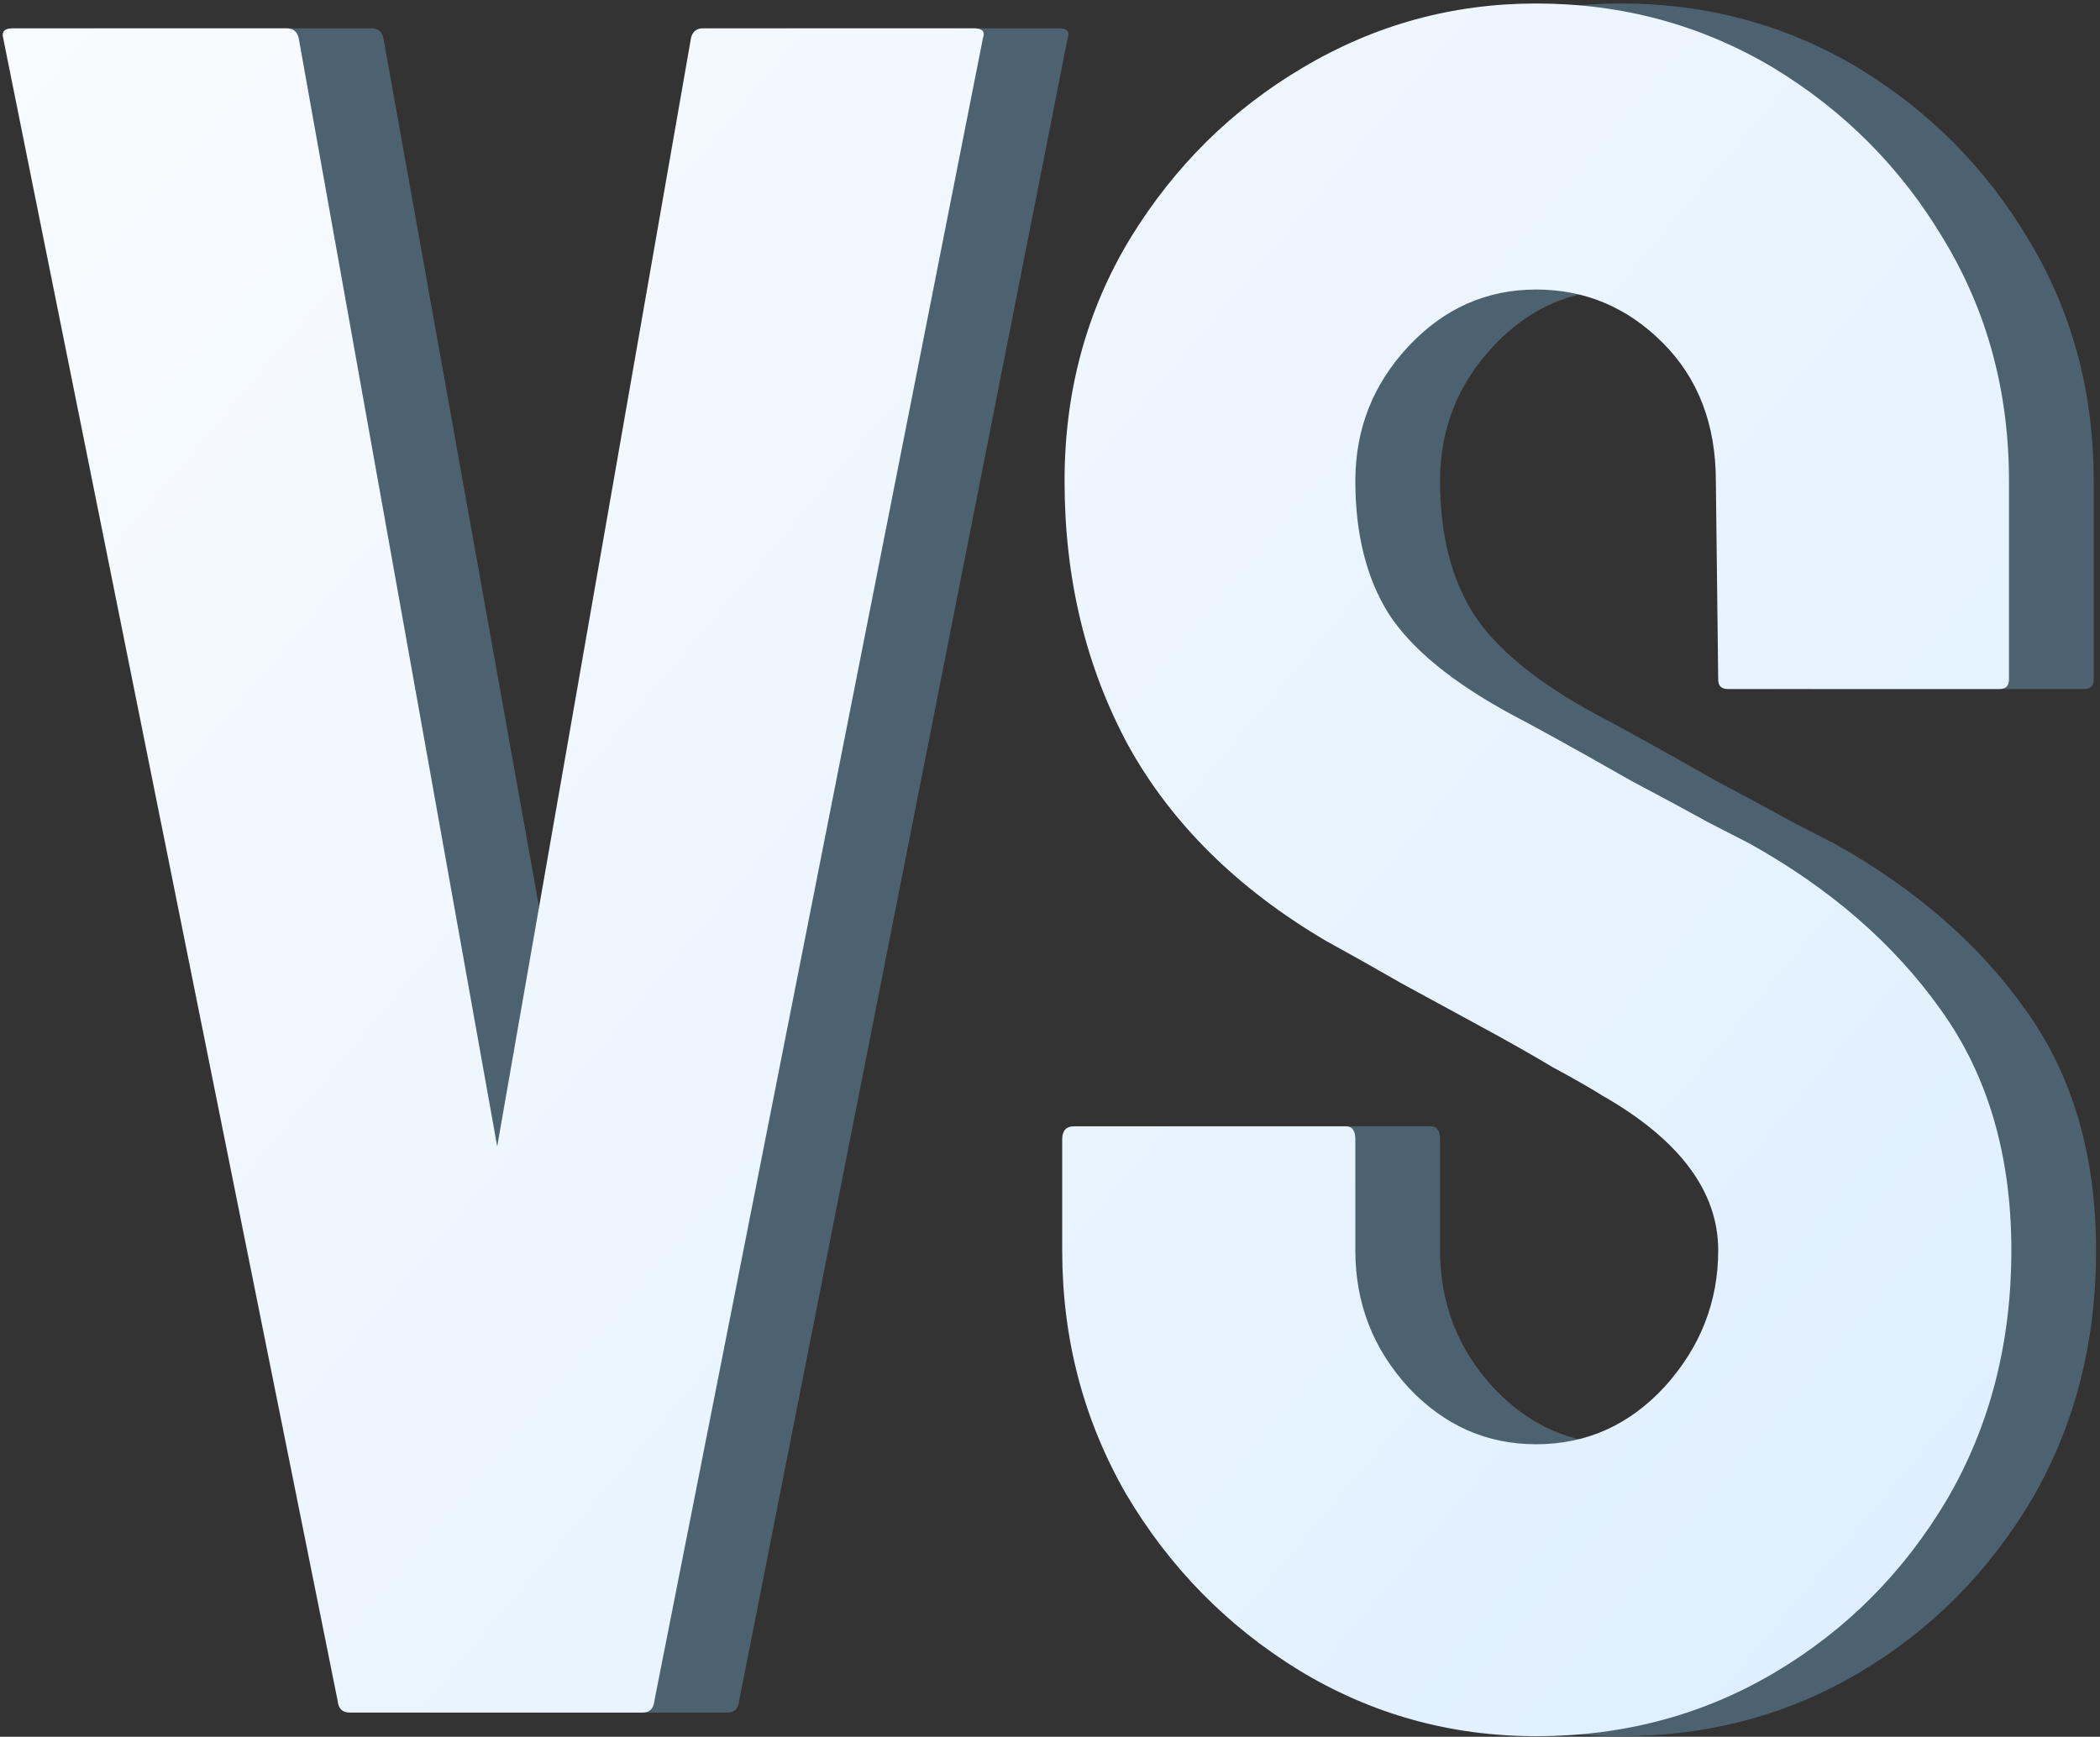
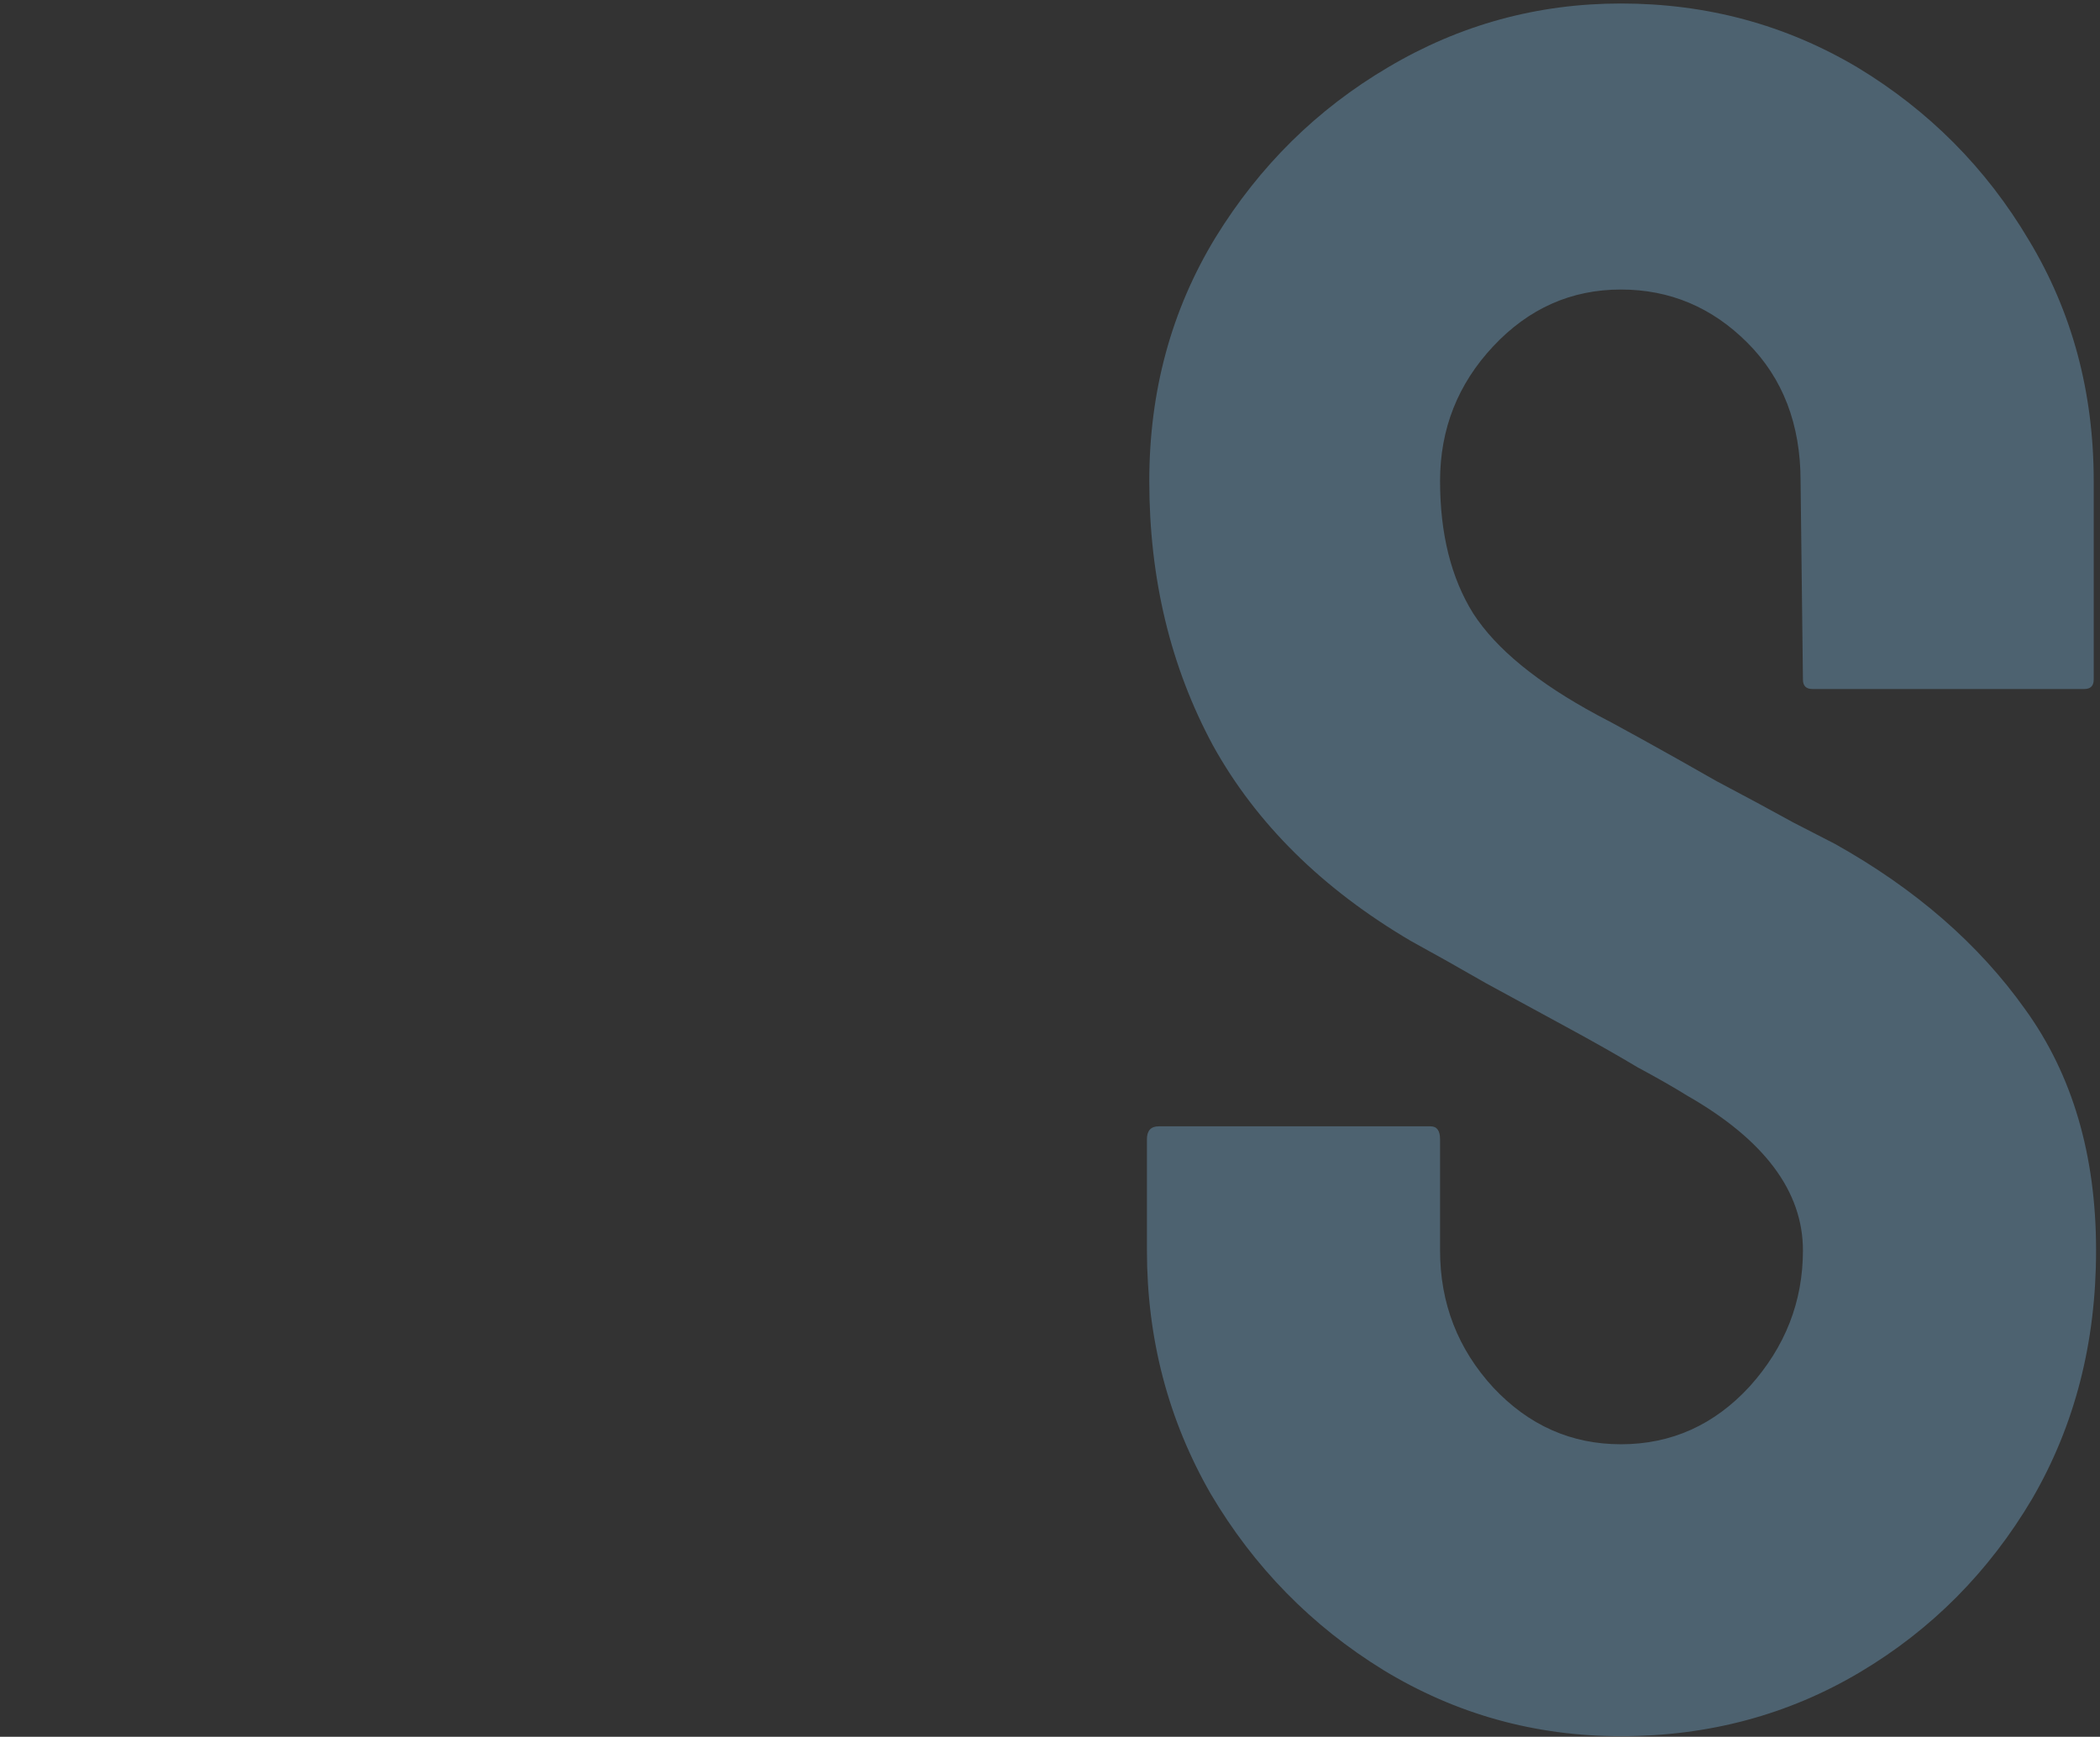
<svg xmlns="http://www.w3.org/2000/svg" width="347" height="287" viewBox="0 0 347 287" fill="none">
  <rect x="0" y="0" width="347" height="287" fill="#333333" stroke="none" />
-   <path d="M120.18 283H71.742C70.57 283 69.919 282.349 69.789 281.047L14.516 6.242C14.255 5.201 14.776 4.68 16.078 4.68H61.391C62.432 4.68 63.083 5.201 63.344 6.242L96.156 189.445L128.187 6.242C128.448 5.201 129.099 4.68 130.141 4.68H174.867C176.299 4.68 176.82 5.201 176.43 6.242L122.133 281.047C122.003 282.349 121.352 283 120.18 283Z" fill="#4D6270" />
  <path d="M267.836 286.906C253.643 286.906 240.557 283.26 228.578 275.969C216.729 268.677 207.224 258.977 200.062 246.867C193.031 234.628 189.516 221.216 189.516 206.633V188.273C189.516 186.841 190.167 186.125 191.469 186.125H236.391C237.432 186.125 237.953 186.841 237.953 188.273V206.633C237.953 215.357 240.883 222.909 246.742 229.289C252.602 235.539 259.633 238.664 267.836 238.664C276.169 238.664 283.266 235.474 289.125 229.094C294.984 222.583 297.914 215.096 297.914 206.633C297.914 196.867 291.534 188.339 278.773 181.047C276.69 179.745 273.956 178.182 270.57 176.359C267.315 174.406 263.409 172.193 258.852 169.719C254.294 167.245 249.867 164.836 245.57 162.492C241.273 160.018 237.107 157.674 233.07 155.461C218.487 146.867 207.615 136.125 200.453 123.234C193.422 110.214 189.906 95.63 189.906 79.484C189.906 64.641 193.552 51.229 200.844 39.25C208.135 27.401 217.641 18.026 229.359 11.125C241.208 4.094 254.034 0.578 267.836 0.578C282.029 0.578 295.049 4.094 306.898 11.125C318.747 18.287 328.187 27.792 335.219 39.641C342.38 51.49 345.961 64.771 345.961 79.484V112.297C345.961 113.339 345.44 113.859 344.398 113.859H299.477C298.435 113.859 297.914 113.339 297.914 112.297L297.523 79.484C297.523 70.109 294.594 62.492 288.734 56.633C282.875 50.773 275.909 47.844 267.836 47.844C259.633 47.844 252.602 50.969 246.742 57.219C240.883 63.469 237.953 70.891 237.953 79.484C237.953 88.208 239.776 95.5 243.422 101.359C247.198 107.219 254.034 112.818 263.93 118.156C264.971 118.677 267.38 119.979 271.156 122.062C274.932 124.146 279.099 126.49 283.656 129.094C288.344 131.568 292.575 133.846 296.352 135.93C300.128 137.883 302.406 139.055 303.187 139.445C316.469 146.867 326.95 155.982 334.633 166.789C342.445 177.596 346.352 190.878 346.352 206.633C346.352 221.867 342.836 235.539 335.805 247.648C328.643 259.758 319.138 269.328 307.289 276.359C295.44 283.391 282.289 286.906 267.836 286.906Z" fill="#4D6270" />
-   <path d="M106.18 283H57.742C56.57 283 55.919 282.349 55.789 281.047L0.516 6.242C0.255 5.201 0.776 4.68 2.078 4.68H47.391C48.432 4.68 49.083 5.201 49.344 6.242L82.156 189.445L114.187 6.242C114.448 5.201 115.099 4.68 116.141 4.68H160.867C162.299 4.68 162.82 5.201 162.43 6.242L108.133 281.047C108.003 282.349 107.352 283 106.18 283Z" fill="url(#paint0_linear_432_8)" />
-   <path d="M253.836 286.906C239.643 286.906 226.557 283.26 214.578 275.969C202.729 268.677 193.224 258.977 186.062 246.867C179.031 234.628 175.516 221.216 175.516 206.633V188.273C175.516 186.841 176.167 186.125 177.469 186.125H222.391C223.432 186.125 223.953 186.841 223.953 188.273V206.633C223.953 215.357 226.883 222.909 232.742 229.289C238.602 235.539 245.633 238.664 253.836 238.664C262.169 238.664 269.266 235.474 275.125 229.094C280.984 222.583 283.914 215.096 283.914 206.633C283.914 196.867 277.534 188.339 264.773 181.047C262.69 179.745 259.956 178.182 256.57 176.359C253.315 174.406 249.409 172.193 244.852 169.719C240.294 167.245 235.867 164.836 231.57 162.492C227.273 160.018 223.107 157.674 219.07 155.461C204.487 146.867 193.615 136.125 186.453 123.234C179.422 110.214 175.906 95.63 175.906 79.484C175.906 64.641 179.552 51.229 186.844 39.25C194.135 27.401 203.641 18.026 215.359 11.125C227.208 4.094 240.034 0.578 253.836 0.578C268.029 0.578 281.049 4.094 292.898 11.125C304.747 18.287 314.187 27.792 321.219 39.641C328.38 51.49 331.961 64.771 331.961 79.484V112.297C331.961 113.339 331.44 113.859 330.398 113.859H285.477C284.435 113.859 283.914 113.339 283.914 112.297L283.523 79.484C283.523 70.109 280.594 62.492 274.734 56.633C268.875 50.773 261.909 47.844 253.836 47.844C245.633 47.844 238.602 50.969 232.742 57.219C226.883 63.469 223.953 70.891 223.953 79.484C223.953 88.208 225.776 95.5 229.422 101.359C233.198 107.219 240.034 112.818 249.93 118.156C250.971 118.677 253.38 119.979 257.156 122.062C260.932 124.146 265.099 126.49 269.656 129.094C274.344 131.568 278.575 133.846 282.352 135.93C286.128 137.883 288.406 139.055 289.187 139.445C302.469 146.867 312.95 155.982 320.633 166.789C328.445 177.596 332.352 190.878 332.352 206.633C332.352 221.867 328.836 235.539 321.805 247.648C314.643 259.758 305.138 269.328 293.289 276.359C281.44 283.391 268.289 286.906 253.836 286.906Z" fill="url(#paint1_linear_432_8)" />
  <defs>
    <linearGradient id="paint0_linear_432_8" x1="-3" y1="-10" x2="345" y2="283" gradientUnits="userSpaceOnUse">
      <stop stop-color="#FAFCFE" />
      <stop offset="1" stop-color="#DDEEFF" />
    </linearGradient>
    <linearGradient id="paint1_linear_432_8" x1="-3" y1="-10" x2="345" y2="283" gradientUnits="userSpaceOnUse">
      <stop stop-color="#FAFCFE" />
      <stop offset="1" stop-color="#DDEEFF" />
    </linearGradient>
  </defs>
</svg>